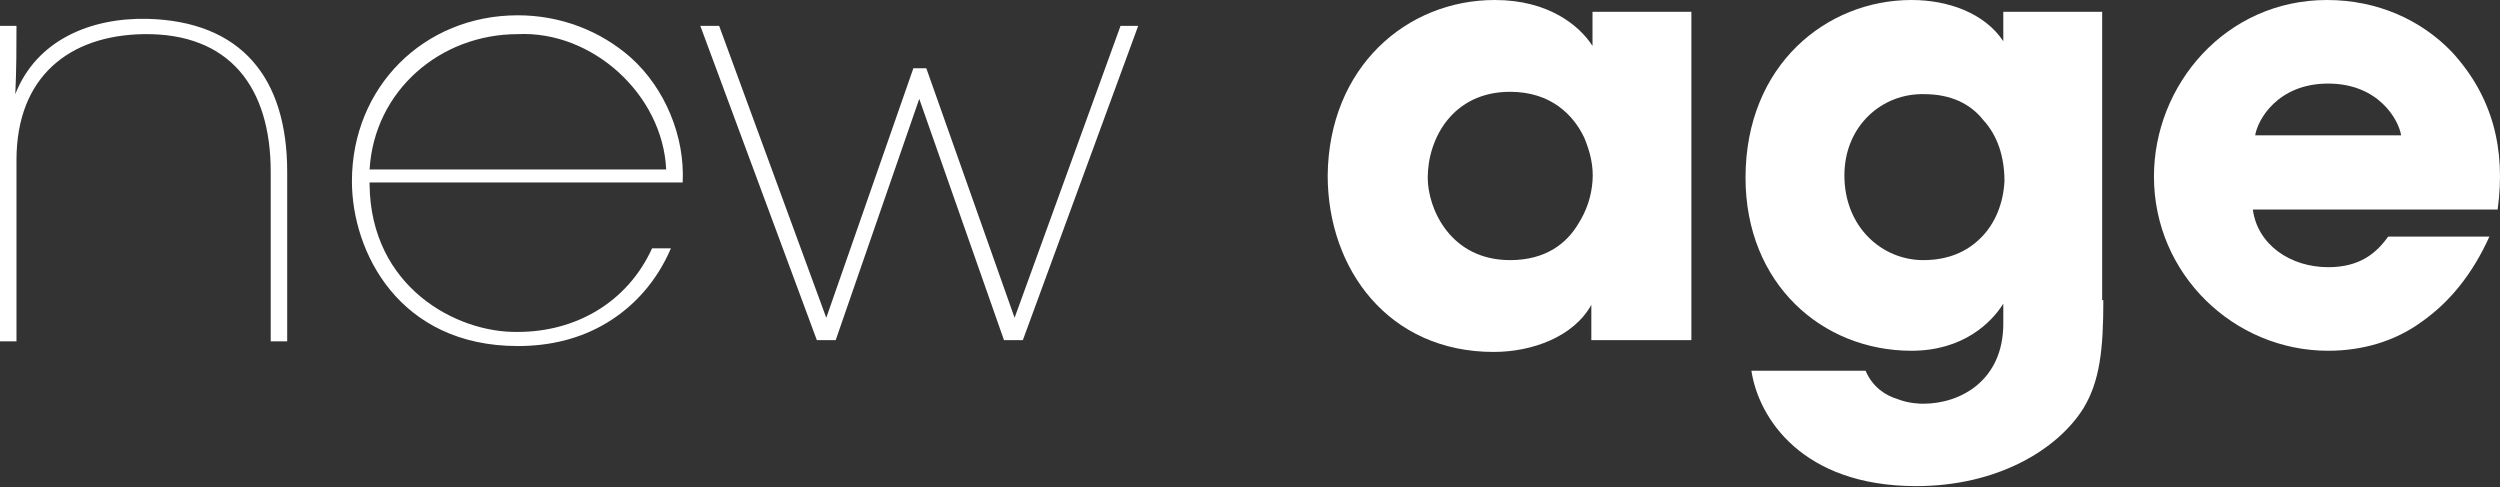
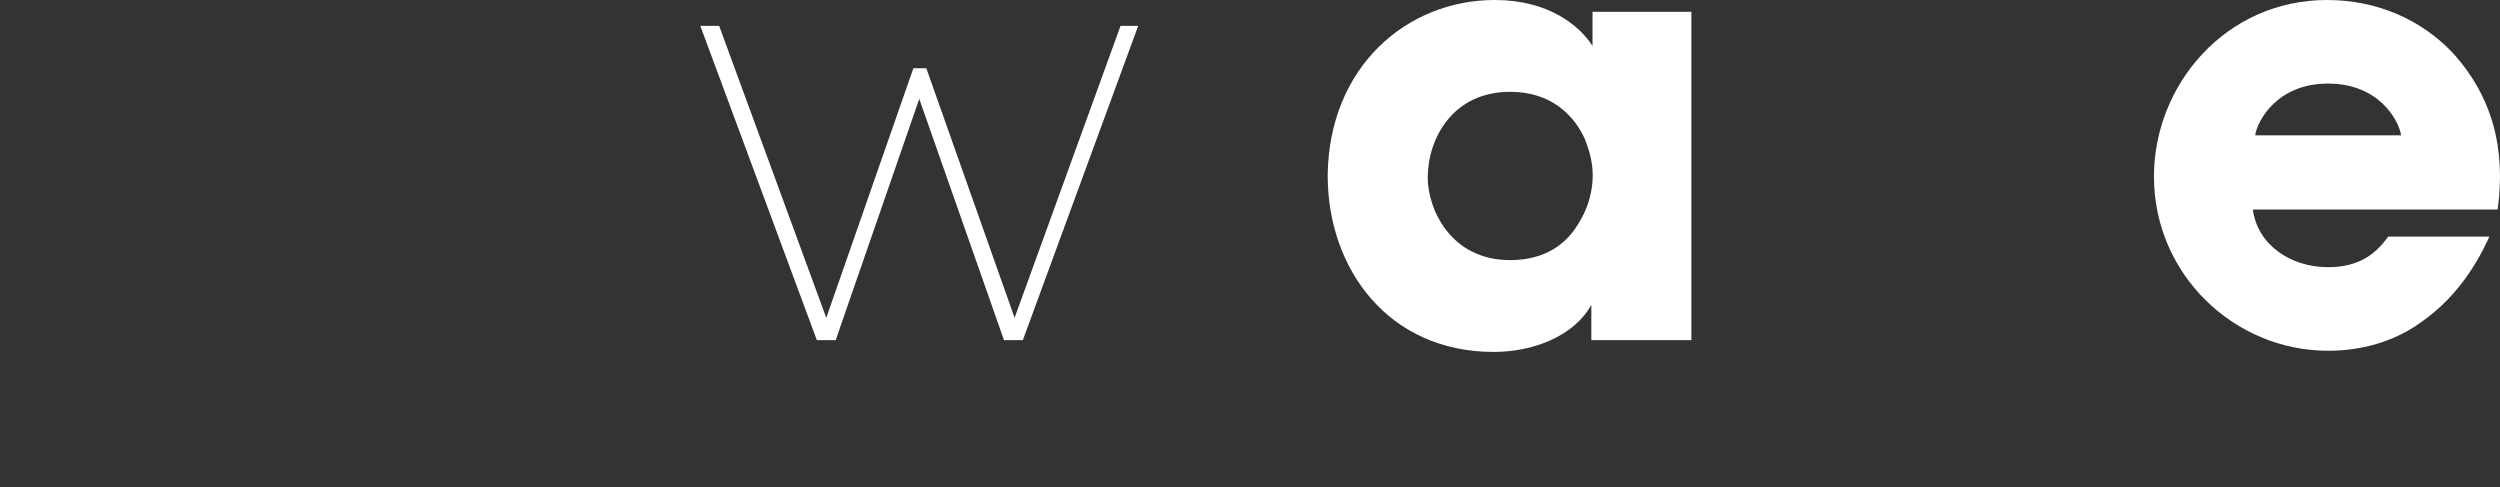
<svg xmlns="http://www.w3.org/2000/svg" version="1.1" id="Calque_1" x="0px" y="0px" viewBox="0 0 212.4 41.4" style="enable-background:new 0 0 212.4 41.4;" xml:space="preserve">
  <rect x="0" y="0" width="212.4" height="41.4" fill="#333333" stroke="none" />
  <style type="text/css">
	.st0{fill:#FFFFFF;}
</style>
  <g>
    <g>
-       <path class="st0" d="M0,2.2h1.4c0,1.8,0,3.6-0.1,5.8c1.8-4.6,6.4-6.5,11.2-6.4c8,0.2,11.9,5,11.9,13v14.4h-1.4V14.6    c0-7.2-3.5-11.8-10.8-11.7C5.9,3,1.4,6.5,1.4,13.6v15.4H0V2.2z" />
-       <path class="st0" d="M56.6,14.4C56.3,8,50.3,2.6,44,2.9c-6.6,0-12.2,4.8-12.6,11.5H56.6z M31.4,15.7c0.1,8.7,7.4,12.6,12.6,12.5    c4.9,0,9.3-2.5,11.4-7.1H57c-1.2,2.8-3.1,4.9-5.4,6.3c-2.3,1.4-4.9,2-7.6,2c-10.1,0-14.1-8-14.1-14c0-8,6.1-14.1,14.1-14.1    c3.6,0,7,1.3,9.6,3.6c2.9,2.6,4.6,6.7,4.4,10.6H31.4z" />
-     </g>
+       </g>
    <polygon class="st0" points="59.5,2.2 61.1,2.2 70.2,27 77.6,5.8 78.7,5.8 86.2,27 95.2,2.2 96.7,2.2 86.9,28.9 85.3,28.9    78.1,8.4 71,28.9 69.4,28.9  " />
    <g>
      <path class="st0" d="M121.3,15.1c0,2.6,1.9,7,7,7c3,0,4.8-1.4,5.8-3.1c0.7-1.1,1.1-2.3,1.2-3.6c0.1-1.3-0.2-2.5-0.7-3.7    c-0.9-1.9-2.8-3.9-6.3-3.9C123.4,7.8,121.3,11.8,121.3,15.1L121.3,15.1z M143.6,28.9h-8.4v-3c-1.5,2.7-5,4-8.3,4    c-8.9,0-14.1-7-14.1-15C112.9,5.7,119.5,0,127,0c4.6,0,7.2,2.2,8.3,3.9V1h8.4V28.9z" />
-       <path class="st0" d="M156.7,14.9c0,4.4,3.2,7.2,6.7,7.2c2.1,0,3.7-0.7,4.9-1.9c1.2-1.2,1.9-2.9,2-4.8c0-2.1-0.6-3.9-1.8-5.2    c-1.1-1.4-2.8-2.2-5-2.2C159.9,7.9,156.7,10.7,156.7,14.9L156.7,14.9z M178.7,25.5c0,4.2-0.3,6.9-1.7,9.2    c-2.2,3.5-7.3,6.6-14.2,6.6c-9.7,0-13.4-5.8-14-9.8h9.7c0.6,1.4,1.7,2.1,2.7,2.4c1,0.4,2,0.4,2.2,0.4c3.2,0,6.8-2,6.8-6.8v-1.7    c-1,1.6-3.4,4-7.8,4c-7.6,0-14.1-5.7-14.1-14.7c0-9.6,6.9-15.1,14.1-15.1c3.1,0,6.2,1.1,7.8,3.5V1h8.4V25.5z" />
      <path class="st0" d="M204,11.5c-0.2-1.3-1.9-4.4-6.2-4.4s-6,3.1-6.2,4.4H204z M191.4,17.8c0.4,3,3.2,4.9,6.4,4.9    c2.7,0,4.1-1.2,5.1-2.6h8.6c-1.4,3.1-3.3,5.5-5.7,7.2c-2.3,1.7-5.1,2.5-8,2.5c-8,0-14.8-6.5-14.8-14.8c0-7.8,6.1-15,14.7-15    c4.3,0,8,1.7,10.6,4.4c3.5,3.8,4.6,8.3,3.9,13.4H191.4z" />
    </g>
  </g>
</svg>